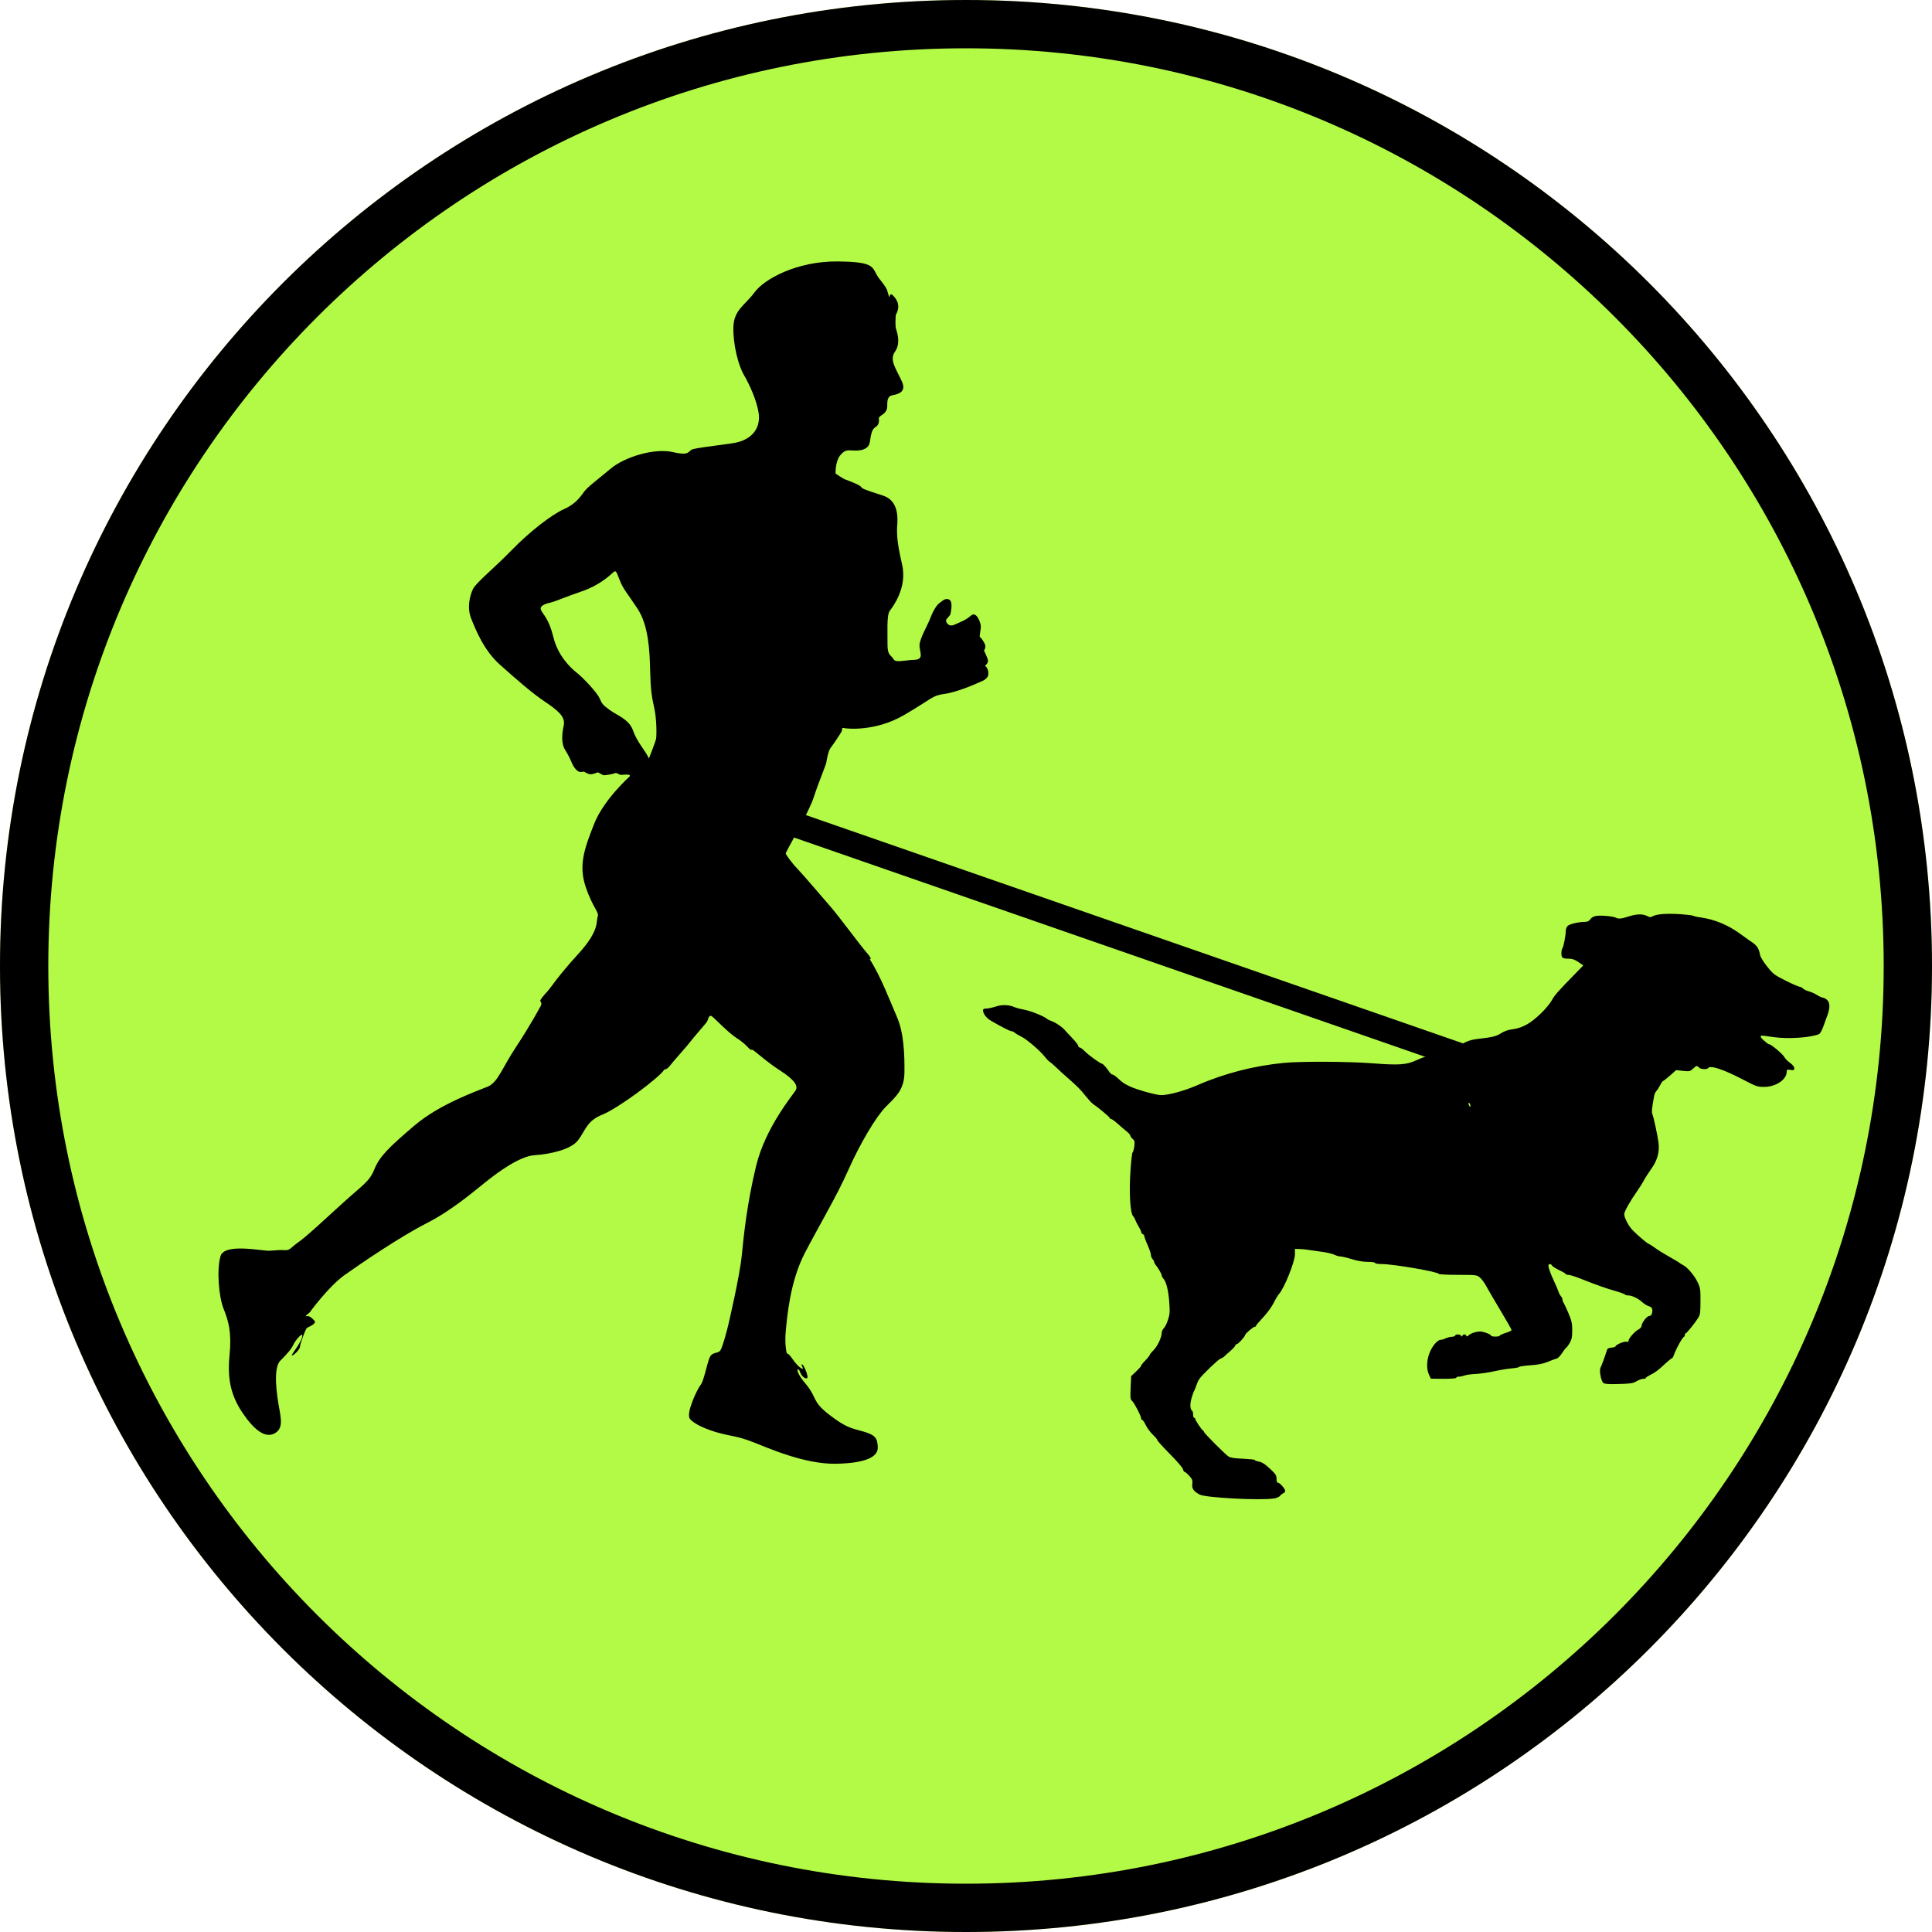
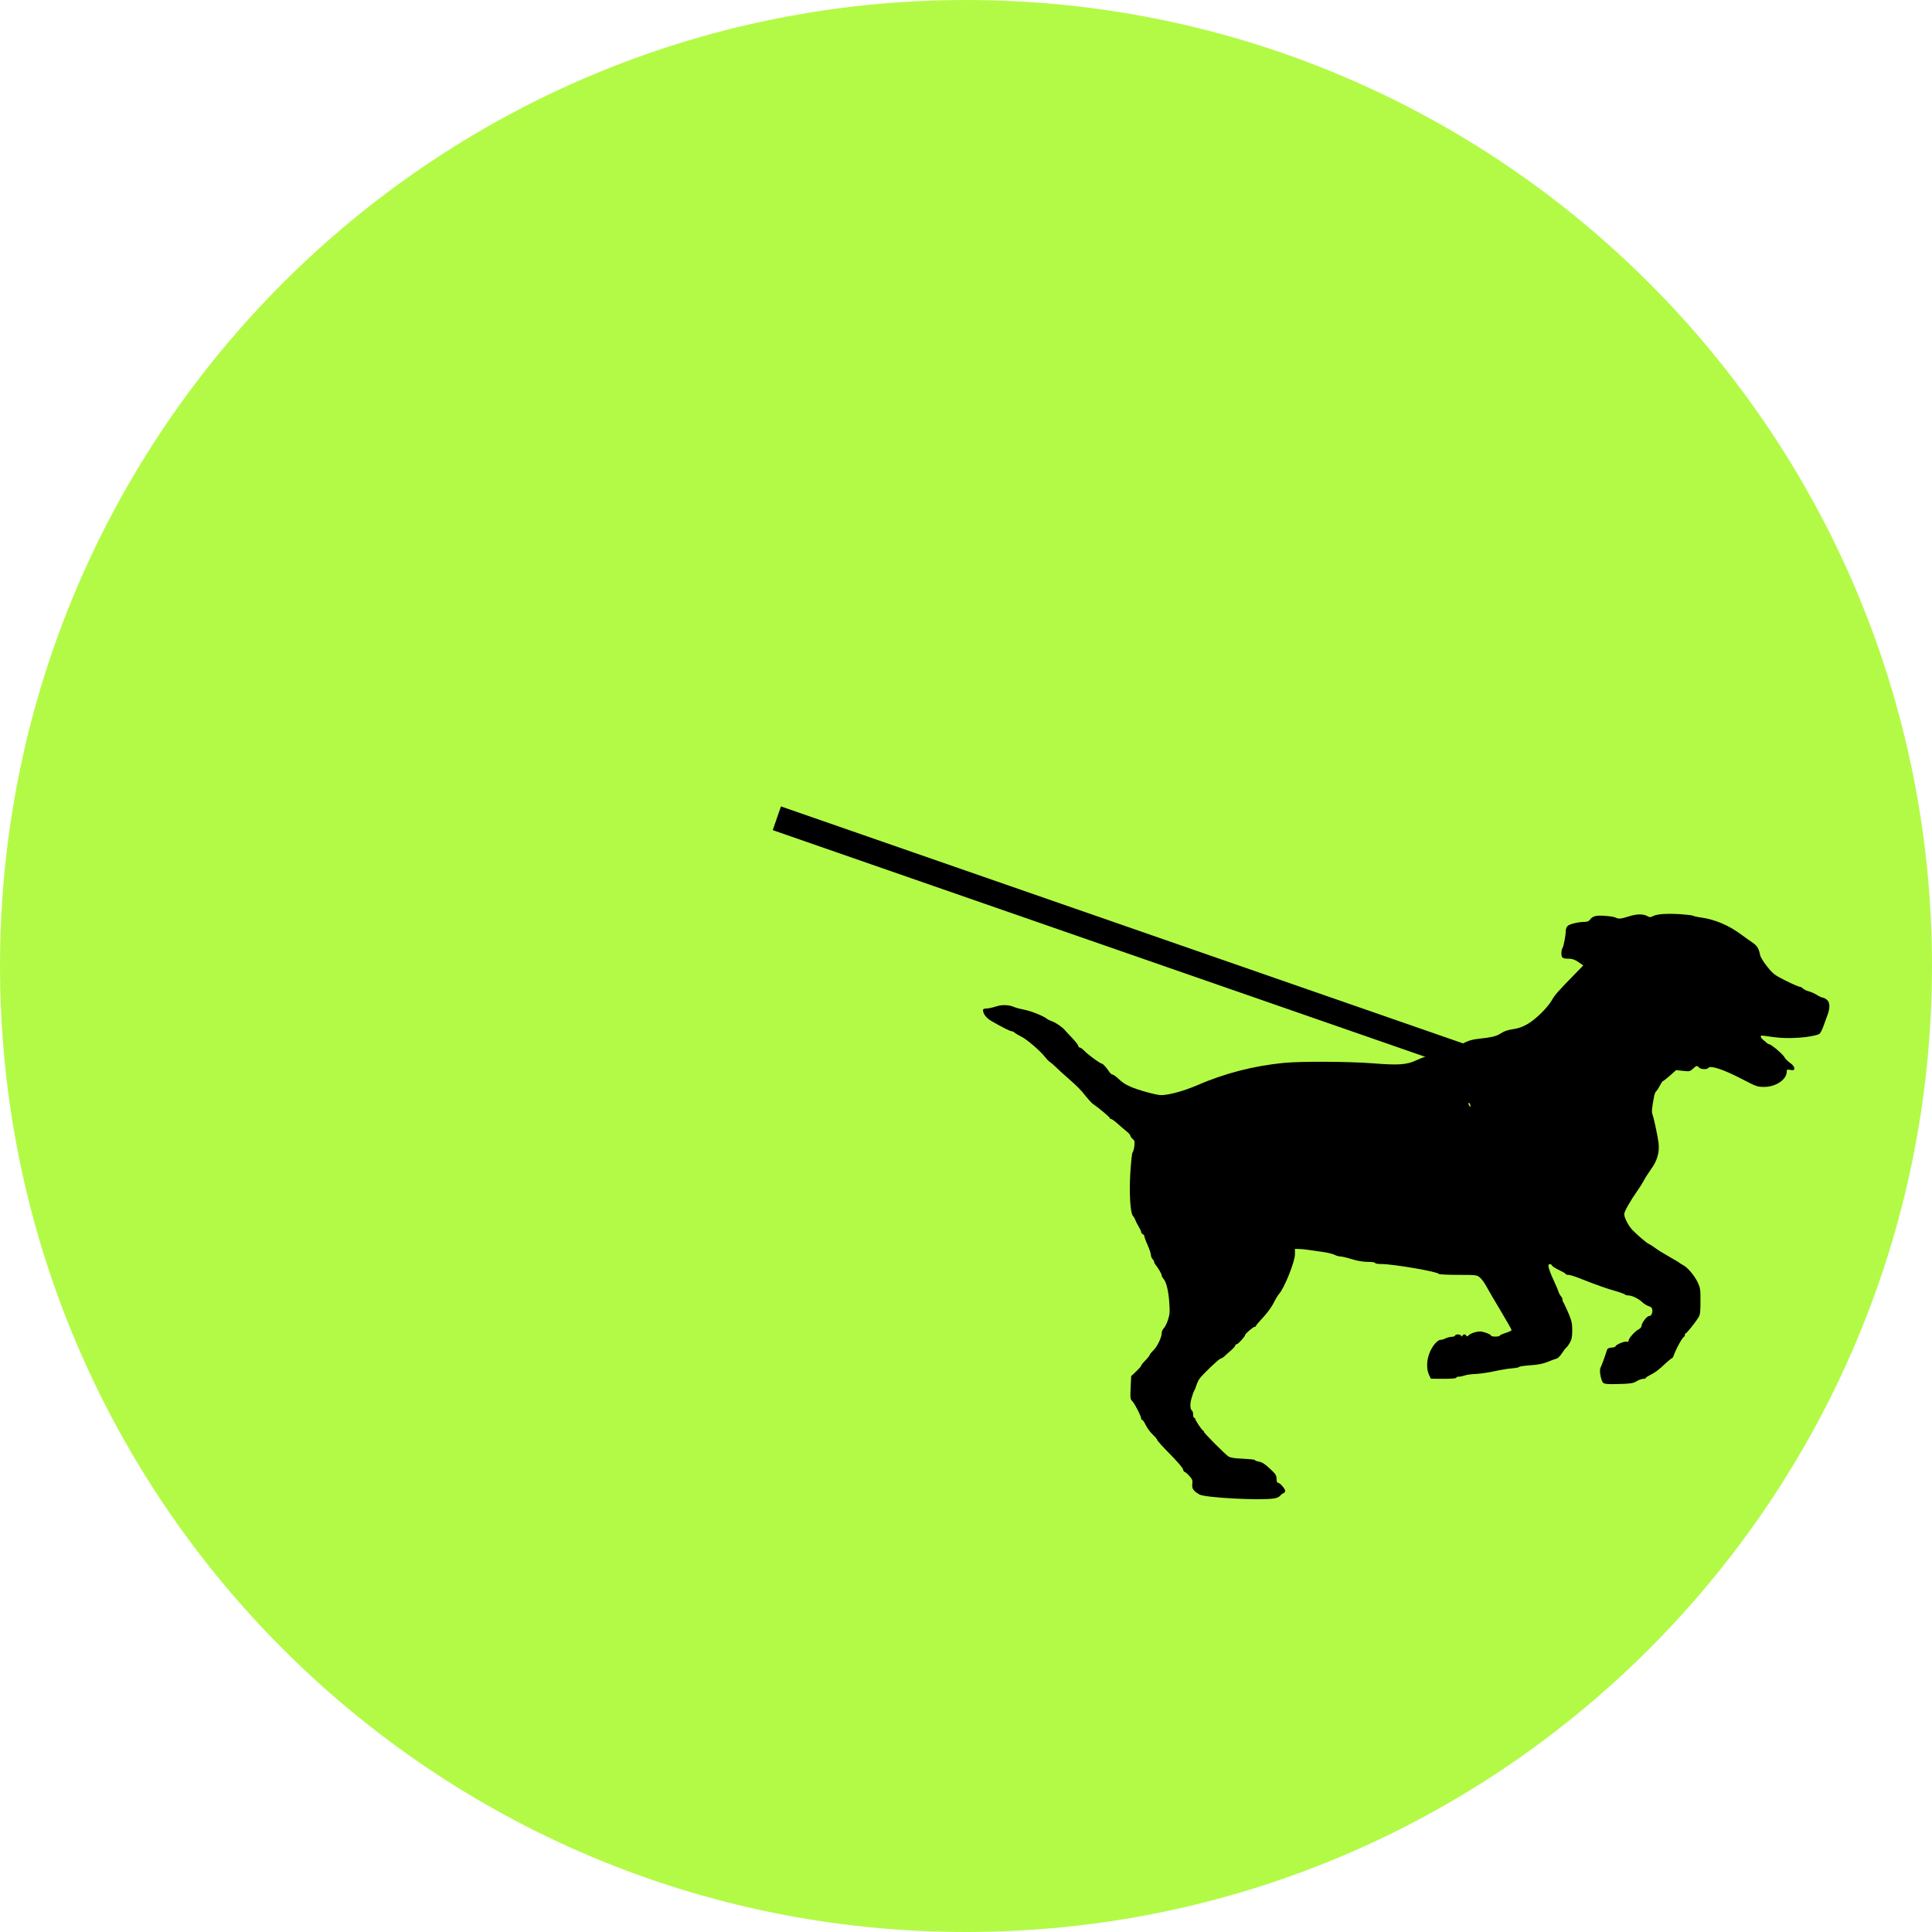
<svg xmlns="http://www.w3.org/2000/svg" version="1.0" preserveAspectRatio="xMidYMid meet" height="1000" viewBox="0 0 750 750" zoomAndPan="magnify" width="1000">
  <defs>
    <clipPath id="56262437d5">
      <path clip-rule="nonzero" d="M 375 0 C 167.895 0 0 167.895 0 375 C 0 582.105 167.895 750 375 750 C 582.105 750 750 582.105 750 375 C 750 167.895 582.105 0 375 0 Z M 375 0" />
    </clipPath>
    <clipPath id="2b0c342e95">
      <path clip-rule="nonzero" d="M 84 101 L 384 101 L 384 569 L 84 569 Z M 84 101" />
    </clipPath>
    <clipPath id="2a1f263eef">
      <path clip-rule="nonzero" d="M 71.629 110.105 L 378.199 99.633 L 394.125 565.863 L 87.555 576.332 Z M 71.629 110.105" />
    </clipPath>
    <clipPath id="c673c0bd2e">
-       <path clip-rule="nonzero" d="M 71.629 110.105 L 378.199 99.633 L 394.125 565.863 L 87.555 576.332 Z M 71.629 110.105" />
-     </clipPath>
+       </clipPath>
    <clipPath id="209a7af219">
      <path clip-rule="nonzero" d="M 71.629 110.105 L 378.199 99.633 L 394.125 565.863 L 87.555 576.332 Z M 71.629 110.105" />
    </clipPath>
    <clipPath id="93ec2bc550">
      <path clip-rule="nonzero" d="M 71.645 110.105 L 378.219 99.633 L 394.145 565.871 L 87.57 576.344 Z M 71.645 110.105" />
    </clipPath>
    <clipPath id="0222f3b7a8">
      <path clip-rule="nonzero" d="M 71.645 110.105 L 378.18 99.633 L 394.105 565.859 L 87.57 576.328 Z M 71.645 110.105" />
    </clipPath>
    <clipPath id="57535b9af4">
      <path clip-rule="nonzero" d="M 381.449 354.535 L 710.406 354.535 L 710.406 582 L 381.449 582 Z M 381.449 354.535" />
    </clipPath>
  </defs>
  <g clip-path="url(#56262437d5)">
    <rect fill-opacity="1" height="900" y="-75" fill="#b3fa47" width="900" x="-75" />
-     <path stroke-miterlimit="4" stroke-opacity="1" stroke-width="50" stroke="#000000" d="M 500 -0 C 223.859 -0 -0 223.859 -0 500 C -0 776.141 223.859 1000 500 1000 C 776.141 1000 1000 776.141 1000 500 C 1000 223.859 776.141 -0 500 -0 Z M 500 -0" stroke-linejoin="miter" fill="none" transform="matrix(0.75, 0, 0, 0.75, 0, 0)" stroke-linecap="butt" />
  </g>
  <g clip-path="url(#2b0c342e95)">
    <g clip-path="url(#2a1f263eef)">
      <g clip-path="url(#c673c0bd2e)">
        <g clip-path="url(#209a7af219)">
          <g clip-path="url(#93ec2bc550)">
            <g clip-path="url(#0222f3b7a8)">
              <path fill-rule="nonzero" fill-opacity="1" d="M 382.375 258.426 C 382.375 258.426 383.758 257.477 383.508 256.281 C 383.262 255.086 381.977 252.527 381.977 252.527 C 381.977 252.527 383.031 251.293 382.18 249.719 C 381.324 248.145 380.699 247.465 380.391 247.277 C 380.086 247.086 380.887 244.156 380.742 242.855 C 380.598 241.562 379.043 237.109 376.902 238.98 C 374.766 240.859 372.879 241.426 370.512 242.504 C 368.145 243.59 367.168 241.418 367.25 240.816 C 367.328 240.211 368.891 238.957 368.969 238.355 C 369.047 237.75 370.109 233.605 368.477 232.762 C 366.844 231.918 365.602 233.562 364.715 234.094 C 363.832 234.625 362.309 236.879 361.207 239.82 C 360.105 242.762 357.07 247.773 356.957 250.379 C 356.848 252.984 359.055 256.016 354.852 256.156 C 350.652 256.301 347.684 257.406 346.828 255.832 C 345.973 254.258 344.48 254.609 344.531 250.203 C 344.582 245.797 344.141 238.801 345.387 237.156 C 346.633 235.512 352.293 228.105 350.18 219.066 C 348.066 210.027 348.281 207.516 348.219 205.617 C 348.152 203.715 350.051 194.738 342.758 192.383 C 335.465 190.027 334.754 189.754 334.227 188.969 C 333.699 188.188 329.234 186.535 328.223 186.168 C 327.207 185.805 324.367 183.832 324.367 183.832 C 324.367 183.832 324.215 179.363 326.004 176.969 C 327.793 174.57 329.203 174.852 330.004 174.824 C 330.805 174.797 337.117 175.855 337.703 171.492 C 338.289 167.137 338.801 166.516 340.043 165.672 C 341.281 164.828 341.234 163.43 341.219 163.027 C 341.207 162.629 340.789 162.109 342.227 161.191 C 343.664 160.277 344.496 159.246 344.434 157.379 C 344.367 155.512 344.723 154.164 345.707 153.664 C 346.691 153.164 352.438 153.168 350.125 148.105 C 347.816 143.043 345.168 139.73 347.395 136.582 C 349.625 133.434 348.426 129.535 347.898 127.883 C 347.375 126.234 347.727 122.816 347.715 122.418 C 347.699 122.016 350.137 119.066 347.41 115.551 C 344.688 112.039 345.727 117.012 344.977 114.699 C 344.23 112.387 344.77 112.504 341.422 108.281 C 338.07 104.055 340.992 101.617 325.094 101.492 C 309.199 101.367 296.617 108.406 292.918 113.473 C 289.215 118.539 284.867 120.227 284.699 127.039 C 284.531 133.855 286.68 141.992 288.805 145.594 C 290.93 149.191 293.82 155.566 294.52 160.418 C 295.219 165.266 292.941 170.887 284.035 172.125 C 275.129 173.363 270.938 173.84 268.953 174.379 C 266.969 174.91 268.246 177.141 261.246 175.508 C 254.242 173.879 242.672 177.211 236.961 182.012 C 231.246 186.812 228.312 188.848 226.84 190.77 C 225.371 192.688 223.664 195.551 218.93 197.648 C 214.191 199.746 205.605 206.379 198.703 213.492 C 191.801 220.605 184.844 226.113 183.594 228.695 C 182.348 231.273 181.238 235.984 182.918 240.137 C 184.594 244.285 187.742 252.387 194.078 258.043 C 200.418 263.703 206.68 269.164 211.531 272.406 C 216.383 275.645 219.543 278.207 218.855 281.5 C 218.168 284.797 217.758 288.547 219.383 291.094 C 221.004 293.645 221.742 295.688 222.316 296.871 C 222.895 298.051 224.004 299.348 224.816 299.586 C 225.625 299.828 226.684 299.523 226.684 299.523 C 226.684 299.523 228.254 300.605 229.324 300.57 C 230.391 300.531 232.102 299.809 232.102 299.809 C 232.102 299.809 233.531 300.559 234.074 300.875 C 234.621 301.188 238.664 300.316 238.855 300.109 C 239.051 299.902 240.137 300.438 240.68 300.734 C 241.227 301.031 245.066 300.105 244.441 301.398 C 244.441 301.398 234.398 310.344 230.648 319.816 C 226.898 329.293 224.52 335.848 227.344 344.23 C 230.164 352.613 232.684 353.996 232.012 355.887 C 231.344 357.777 232.797 361.199 224.559 370.227 C 216.316 379.254 213.918 383.344 212.566 384.789 C 211.215 386.238 209.414 388.305 209.762 388.691 C 210.109 389.078 210.332 389.742 209.953 390.422 C 209.578 391.102 205.746 398.242 200.316 406.438 C 194.887 414.637 193.273 420.199 189.324 421.836 C 185.371 423.473 170.82 428.477 160.891 436.926 C 150.961 445.375 147.281 449.008 145.344 453.879 C 143.406 458.754 140.844 459.941 133.07 467.016 C 125.297 474.09 119.086 479.91 115.957 482.121 C 112.828 484.328 112.664 485.438 110.555 485.309 C 108.449 485.18 107.754 485.352 104.754 485.531 C 101.754 485.711 87.117 482.402 85.594 487.664 C 84.07 492.922 84.93 503.406 86.793 508.051 C 88.652 512.695 90.008 517.152 89.109 526.098 C 88.215 535.039 89.539 541.605 94.078 548.359 C 98.617 555.113 102.832 558.273 106.379 556.551 C 109.926 554.828 109.199 551.145 108.336 546.367 C 107.469 541.594 105.91 531.129 108.816 528.227 C 111.723 525.324 113.262 523.469 113.91 521.945 C 114.559 520.422 118.121 516.191 117.223 519.23 C 116.324 522.262 112.461 526.402 113.453 526.168 C 114.449 525.934 116.566 523.457 116.445 522.859 C 116.324 522.262 118.609 515.777 119.199 515.457 C 119.789 515.137 123.051 513.82 122.109 512.754 C 121.172 511.684 120.035 510.621 118.945 510.957 C 117.855 511.297 120.199 509.512 120.199 509.512 C 120.199 509.512 127.465 499.449 133.824 494.93 C 140.18 490.406 155.551 479.965 165.691 474.812 C 175.832 469.66 184.973 461.637 188.973 458.496 C 192.973 455.355 201.566 448.855 207.461 448.453 C 213.359 448.051 221.414 446.375 224.297 442.77 C 227.18 439.168 227.641 435.145 233.77 432.734 C 239.898 430.32 256.211 418.148 257.914 415.184 C 257.914 415.184 258.914 415.25 260.066 413.711 C 261.215 412.168 267.008 405.762 267.961 404.43 C 268.918 403.094 273.934 397.414 274.41 396.699 C 274.887 395.98 275.105 393.668 276.34 394.527 C 277.57 395.387 282.668 400.922 286.148 403.105 C 289.629 405.289 291.008 407.547 291.508 407.531 C 292.008 407.512 291.305 407.438 292.008 407.512 C 292.711 407.59 297.168 411.941 302.801 415.555 C 308.434 419.168 309.914 421.52 308.875 423.258 C 307.832 424.996 297.145 437.68 293.543 452.523 C 289.945 467.367 288.754 479.422 287.93 487.562 C 287.105 495.703 282.906 513.469 282.734 514.277 C 282.559 515.082 280.617 522.762 279.664 524.195 C 278.715 525.629 276.477 524.602 275.457 527.043 C 274.438 529.48 273.164 536.234 272.008 537.574 C 270.852 538.914 266.078 548.691 267.855 550.836 C 269.629 552.977 274.508 555.012 279.059 556.258 C 283.609 557.508 286.414 557.512 292.301 559.812 C 298.191 562.113 312.328 568.441 324.441 568.227 C 336.555 568.016 340.871 565.363 340.754 561.863 C 340.633 558.363 339.891 557.086 335.234 555.742 C 330.582 554.398 328.578 554.367 321.785 549.094 C 314.992 543.816 317.359 542.633 312.66 537.086 C 307.965 531.539 309.828 530.375 310.605 532.652 C 311.387 534.926 313.723 535.949 313.465 534.254 C 313.207 532.562 311.906 529.703 311.305 529.621 C 310.699 529.543 312.488 531.984 311.16 531.23 C 309.828 530.473 308.676 528.91 308.363 528.523 C 308.047 528.133 305.938 525 305.656 525.512 C 305.371 526.02 304.52 521.645 305.047 516.52 C 305.574 511.395 306.605 497.637 312.434 486.426 C 318.262 475.211 324.707 464.574 329.266 454.305 C 333.824 444.035 339.977 433.613 343.852 429.676 C 347.723 425.738 351.039 423.121 351.105 416.309 C 351.176 409.496 350.883 400.996 348.273 394.977 C 345.664 388.957 341.812 378.773 337.582 372.309 C 337.582 372.309 339.105 372.859 336.395 369.746 C 333.684 366.633 325.488 355.5 322.676 352.289 C 319.863 349.082 311.617 339.348 309.438 337.121 C 307.258 334.891 305.043 331.664 305.031 331.363 C 305.031 331.32 305.023 331.301 305.016 331.297 C 305.07 331.195 305.184 330.961 305.402 330.449 C 306.051 328.926 314 315.336 315.906 309.461 C 317.809 303.59 320.59 297.086 320.758 296.078 C 320.922 295.07 321.504 291.547 322.461 290.312 C 323.422 289.078 326.758 284.156 326.844 283.652 C 326.926 283.148 326.699 282.355 327.609 282.625 C 328.52 282.895 339.68 284.117 350.879 277.625 C 362.074 271.133 361.637 270.047 366.625 269.375 C 371.609 268.703 378.91 265.449 380.094 264.91 C 381.277 264.371 383.656 263.688 383.68 261.48 C 383.707 259.277 382.375 258.426 382.375 258.426 Z M 254.695 286.75 C 254.469 288.027 251.887 294.457 251.887 294.457 C 250.859 291.754 247.332 288.203 245.773 283.652 C 244.215 279.098 239.289 277.598 236.684 275.617 C 234.078 273.637 233.805 273.445 232.754 271.078 C 231.699 268.711 226.305 263.02 223.836 261.102 C 221.363 259.184 216.527 254.406 214.816 247.324 C 213.105 240.238 210.914 238.711 210.051 236.871 C 209.188 235.031 212.168 234.262 213.891 233.867 C 215.613 233.477 219.426 231.742 225.961 229.52 C 232.496 227.293 236.641 223.477 237.934 222.301 C 239.23 221.121 239.188 221.855 240.645 225.41 C 242.102 228.969 243.059 229.602 247.426 236.195 C 251.789 242.789 252.191 252.59 252.375 259.992 C 252.555 267.398 252.926 270.188 253.949 274.691 C 254.969 279.195 254.918 285.477 254.695 286.75" fill="#000000" />
            </g>
          </g>
        </g>
      </g>
    </g>
  </g>
  <g clip-path="url(#57535b9af4)">
    <path fill-rule="nonzero" fill-opacity="1" d="M 652.387 354.891 C 654.824 355.059 657.055 355.312 657.348 355.523 C 657.641 355.691 659.07 356.027 660.5 356.195 C 665.883 356.992 671.141 359.219 675.934 362.793 C 677.445 363.887 679.465 365.355 680.434 365.988 C 682.156 367.207 682.785 368.215 683.289 370.82 C 683.461 371.578 684.68 373.598 686.066 375.277 C 688.336 378.137 688.883 378.516 693.297 380.742 C 695.906 382.043 698.344 383.094 698.723 383.094 C 699.059 383.094 699.605 383.391 699.898 383.727 C 700.195 384.062 701.16 384.566 702.129 384.82 C 703.055 385.07 704.523 385.703 705.406 386.289 C 706.289 386.836 707.301 387.297 707.637 387.297 C 707.93 387.297 708.645 387.637 709.191 388.098 C 710.41 389.062 710.496 391.293 709.359 394.234 C 708.941 395.367 708.184 397.43 707.719 398.73 C 707.215 400.078 706.543 401.254 706.207 401.422 C 702.969 402.809 694.266 403.398 688.801 402.641 C 686.445 402.305 684.301 402.012 684.004 402.012 C 683.207 402.012 683.418 402.766 684.383 403.609 C 684.891 403.984 685.52 404.574 685.812 404.828 C 686.148 405.121 686.57 405.371 686.781 405.371 C 687.539 405.371 692.121 409.238 692.668 410.332 C 693.004 410.965 693.973 411.973 694.895 412.602 C 695.945 413.359 696.535 414.117 696.535 414.664 C 696.535 415.461 696.367 415.543 695.062 415.336 C 693.762 415.125 693.594 415.207 693.594 416.051 C 693.594 419.117 689.305 421.977 684.762 421.934 C 682.238 421.934 681.652 421.723 676.773 419.16 C 669.164 415.168 663.863 413.402 663.109 414.621 C 662.688 415.25 660.121 415.125 659.535 414.41 C 658.82 413.57 658.566 413.609 657.223 414.871 C 656.086 415.922 655.832 415.965 653.352 415.715 L 650.66 415.418 L 648.266 417.562 C 646.961 418.699 645.742 419.664 645.574 419.664 C 645.406 419.664 644.859 420.461 644.355 421.43 C 643.852 422.438 643.176 423.406 642.926 423.656 C 642.633 423.867 642.254 424.75 642.125 425.547 C 641.203 430.508 641.117 431.602 641.496 432.652 C 642.043 434.082 643.555 441.184 643.852 443.75 C 644.27 447.281 643.305 450.641 640.992 453.793 C 639.898 455.352 638.551 457.41 638.09 458.375 C 637.586 459.301 636.406 461.191 635.441 462.539 C 632.961 466.027 630.52 470.355 630.52 471.281 C 630.52 472.75 632.203 475.945 633.801 477.586 C 636.113 479.898 639.309 482.586 640.109 482.922 C 640.488 483.051 641.578 483.766 642.504 484.438 C 643.43 485.152 645.867 486.664 647.973 487.84 C 650.031 489.02 651.84 490.07 651.965 490.238 C 652.09 490.363 652.723 490.785 653.395 491.121 C 655.117 492.004 657.77 495.156 659.07 497.844 C 660.039 499.945 660.164 500.578 660.121 505.203 C 660.121 509.445 659.996 510.457 659.281 511.508 C 658.02 513.566 654.742 517.602 654.406 517.602 C 654.195 517.602 654.066 517.852 654.066 518.188 C 654.066 518.527 653.898 518.863 653.73 518.945 C 653.016 519.238 650.492 523.906 649.609 526.512 C 649.441 526.934 649.191 527.27 649.023 527.27 C 648.895 527.27 647.762 528.152 646.582 529.242 C 643.852 531.852 642.379 532.941 640.488 533.824 C 639.645 534.246 638.93 534.707 638.93 534.918 C 638.93 535.086 638.469 535.254 637.922 535.254 C 637.332 535.254 636.156 535.676 635.273 536.223 C 633.887 537.02 632.961 537.145 628.418 537.273 C 624.551 537.398 622.953 537.273 622.406 536.852 C 621.566 536.223 620.766 532.102 621.27 531.051 C 621.691 530.293 623.121 526.344 623.668 524.535 C 623.961 523.445 624.258 523.273 625.602 523.148 C 626.441 523.066 627.156 522.855 627.156 522.645 C 627.156 522.055 630.52 520.629 631.363 520.836 C 631.91 521.004 632.203 520.836 632.203 520.461 C 632.203 519.578 634.641 516.801 636.07 516.086 C 636.703 515.75 637.25 515.164 637.25 514.742 C 637.25 513.566 639.309 510.875 640.191 510.875 C 640.695 510.875 641.117 510.496 641.285 509.867 C 641.707 508.227 641.328 507.387 640.023 507.051 C 639.352 506.84 638.301 506.211 637.668 505.621 C 636.199 504.191 633.547 502.891 632.16 502.891 C 631.531 502.891 630.941 502.723 630.859 502.555 C 630.773 502.387 629.219 501.797 627.367 501.25 C 623.625 500.199 620.176 498.98 613.996 496.543 C 611.77 495.617 609.414 494.902 608.867 494.902 C 608.277 494.902 607.816 494.777 607.816 494.566 C 607.816 494.398 606.68 493.727 605.25 493.055 C 603.863 492.383 602.602 491.582 602.477 491.289 C 602.18 490.531 601.09 490.531 601.09 491.289 C 601.09 492.172 601.93 494.484 603.402 497.637 C 604.156 499.234 604.914 501.039 605.082 501.629 C 605.25 502.176 605.672 502.891 605.965 503.227 C 606.301 503.52 606.555 504.109 606.555 504.527 C 606.555 504.906 606.723 505.41 606.934 505.621 C 607.102 505.875 607.984 507.68 608.824 509.656 C 610.129 512.766 610.34 513.734 610.34 516.465 C 610.34 518.988 610.129 519.996 609.414 521.258 C 608.91 522.141 608.277 522.98 608.027 523.148 C 607.773 523.316 607.016 524.285 606.344 525.336 C 605.715 526.344 604.789 527.27 604.285 527.395 C 603.777 527.52 602.266 528.066 600.879 528.656 C 599.027 529.414 597.18 529.789 594.023 530 C 591.668 530.168 589.734 530.465 589.734 530.633 C 589.734 530.801 588.559 531.051 587.086 531.176 C 585.656 531.262 582.629 531.766 580.316 532.27 C 578.047 532.773 574.723 533.277 572.957 533.363 C 571.191 533.449 569.215 533.699 568.586 533.953 C 567.914 534.203 566.945 534.414 566.355 534.414 C 565.809 534.414 565.348 534.582 565.348 534.836 C 565.348 535.086 563.414 535.254 560.387 535.254 L 555.465 535.211 L 554.711 533.617 C 553.742 531.516 553.785 528.234 554.879 525.379 C 555.887 522.645 557.988 520.121 559.25 520.121 C 559.715 520.121 560.598 519.871 561.184 519.535 C 561.816 519.238 562.824 518.988 563.496 518.945 C 564.129 518.945 564.758 518.734 564.844 518.484 C 565.055 517.852 566.902 517.895 567.199 518.527 C 567.406 518.945 567.492 518.945 567.703 518.527 C 567.996 517.852 569.008 517.852 569.215 518.527 C 569.344 518.902 569.594 518.863 570.141 518.359 C 571.066 517.391 574.008 516.633 575.398 516.969 C 577.207 517.391 578.805 518.105 578.805 518.484 C 578.805 518.695 579.559 518.863 580.484 518.863 C 581.41 518.863 582.168 518.695 582.168 518.527 C 582.168 518.316 583.219 517.852 584.48 517.434 C 585.742 517.055 586.793 516.551 586.793 516.34 C 586.793 516.086 584.859 512.684 582.461 508.691 C 580.062 504.695 577.543 500.41 576.91 499.191 C 576.238 497.93 575.145 496.457 574.473 495.91 C 573.293 494.945 573.086 494.902 565.98 494.902 C 561.984 494.902 558.621 494.734 558.535 494.523 C 558.242 493.684 541.043 490.742 536.418 490.699 C 534.988 490.699 533.812 490.531 533.812 490.281 C 533.812 490.027 532.594 489.859 530.953 489.859 C 529.145 489.859 526.957 489.48 524.773 488.809 C 522.922 488.219 520.945 487.758 520.355 487.758 C 519.77 487.758 518.758 487.465 518.129 487.129 C 517.457 486.789 515.48 486.285 513.715 486.035 C 511.949 485.781 509.426 485.445 508.164 485.234 C 506.902 485.023 505.137 484.855 504.254 484.855 L 502.695 484.816 L 502.695 486.918 C 502.695 489.773 498.578 500.031 496.559 502.258 C 496.094 502.762 495.129 504.359 494.414 505.832 C 493.656 507.344 491.809 509.867 490.293 511.465 C 488.781 513.062 487.559 514.531 487.559 514.699 C 487.559 514.91 487.309 515.078 487.012 515.078 C 486.508 515.078 483.355 517.77 483.355 518.23 C 483.355 518.82 480.664 521.805 480.117 521.805 C 479.824 521.805 479.57 522.016 479.57 522.266 C 479.57 522.52 478.773 523.445 477.805 524.285 C 476.84 525.125 475.703 526.09 475.324 526.512 C 474.945 526.891 474.23 527.309 473.77 527.438 C 472.969 527.688 466.957 533.449 465.652 535.211 C 465.273 535.719 464.727 536.895 464.391 537.902 C 464.098 538.871 463.719 539.754 463.594 539.879 C 463.469 540.004 463.004 541.18 462.625 542.527 C 461.867 544.922 461.953 547.148 462.793 547.656 C 463.004 547.824 463.172 548.453 463.172 549.168 C 463.172 549.84 463.34 550.387 463.594 550.387 C 463.805 550.387 464.012 550.598 464.012 550.848 C 464.012 551.352 466.535 555.18 467.039 555.348 C 467.211 555.43 467.379 555.641 467.379 555.852 C 467.379 556.312 475.535 564.508 476.879 565.391 C 477.68 565.898 479.191 566.148 482.555 566.273 C 485.078 566.402 487.141 566.613 487.141 566.781 C 487.141 566.988 487.855 567.242 488.738 567.41 C 489.871 567.578 491.051 568.336 492.941 570.102 C 495.211 572.203 495.551 572.707 495.551 574.051 C 495.551 575.102 495.758 575.605 496.137 575.605 C 496.852 575.605 498.914 577.961 498.914 578.801 C 498.914 579.137 498.578 579.559 498.156 579.684 C 497.777 579.852 497.188 580.312 496.895 580.691 C 496.602 581.113 495.551 581.574 494.539 581.703 C 489.117 582.543 467.926 581.406 465.695 580.188 C 463.34 578.887 462.625 577.875 462.836 576.109 C 463.047 574.684 462.879 574.262 461.66 572.918 C 460.902 572.074 460.102 571.402 459.895 571.402 C 459.641 571.402 459.348 570.898 459.219 570.309 C 459.051 569.723 456.781 567.074 454.133 564.426 C 451.484 561.734 449.297 559.34 449.297 559.086 C 449.297 558.836 448.496 557.828 447.488 556.902 C 446.523 555.977 445.301 554.336 444.797 553.246 C 444.25 552.109 443.664 551.227 443.41 551.227 C 443.199 551.227 442.988 550.934 442.988 550.598 C 442.988 549.715 440.469 544.84 439.543 543.914 C 438.785 543.242 438.742 542.695 438.91 538.703 L 439.121 534.203 L 441.055 532.398 C 442.105 531.387 442.988 530.422 442.988 530.168 C 442.988 529.957 443.746 528.992 444.672 528.066 C 445.598 527.102 446.355 526.133 446.355 525.922 C 446.355 525.715 446.984 524.957 447.742 524.199 C 449.254 522.77 450.98 519.156 450.98 517.434 C 450.98 516.844 451.355 516.047 451.777 515.625 C 452.242 515.203 452.957 513.734 453.418 512.348 C 454.133 510.16 454.176 509.238 453.879 505.203 C 453.543 500.703 452.66 497.383 451.527 496.25 C 451.23 495.953 450.98 495.406 450.98 495.113 C 450.98 494.566 449.508 492.043 448.457 490.824 C 448.246 490.531 448.035 490.113 448.035 489.859 C 448.035 489.605 447.742 489.102 447.406 488.766 C 447.07 488.387 446.773 487.672 446.773 487.129 C 446.773 486.582 446.184 484.898 445.512 483.344 C 444.797 481.789 444.25 480.277 444.25 479.938 C 444.25 479.602 443.957 479.227 443.621 479.098 C 443.285 478.93 442.988 478.594 442.988 478.258 C 442.988 477.922 442.527 476.953 441.98 476.074 C 441.477 475.23 440.887 474.098 440.719 473.594 C 440.551 473.047 440.129 472.375 439.836 472.039 C 438.742 470.945 438.281 462.746 438.828 454.762 C 439.078 450.809 439.457 447.488 439.668 447.363 C 439.879 447.238 440.172 446.188 440.34 445.012 C 440.551 443.16 440.469 442.738 439.668 442.109 C 439.207 441.688 438.785 441.102 438.785 440.848 C 438.785 440.555 438.156 439.84 437.355 439.211 C 436.555 438.578 435 437.234 433.867 436.227 C 432.773 435.215 431.594 434.375 431.301 434.375 C 431.047 434.375 430.797 434.207 430.797 433.996 C 430.797 433.66 426.551 430.09 424.238 428.492 C 423.73 428.156 422.512 426.809 421.504 425.547 C 419.484 422.984 418.309 421.809 414.441 418.402 C 412.969 417.141 410.992 415.336 410.023 414.367 C 409.016 413.402 407.922 412.477 407.586 412.266 C 407.207 412.055 406.324 411.172 405.652 410.289 C 403.633 407.77 398.547 403.398 396.402 402.387 C 395.309 401.844 394.172 401.168 393.879 400.875 C 393.586 400.582 393.039 400.328 392.699 400.328 C 392.113 400.328 388.414 398.438 384.754 396.293 C 382.902 395.242 381.602 393.52 381.602 392.133 C 381.602 391.711 382.02 391.5 382.945 391.5 C 383.703 391.5 385.387 391.125 386.688 390.703 C 389.086 389.906 391.777 390.031 394.004 391.039 C 394.469 391.25 396.066 391.672 397.578 391.965 C 400.27 392.469 405.188 394.445 406.41 395.496 C 406.746 395.789 407.672 396.211 408.387 396.461 C 409.855 396.965 412.59 398.859 413.387 399.91 C 413.684 400.246 414.945 401.633 416.246 402.977 C 417.551 404.363 418.602 405.711 418.602 406.047 C 418.602 406.383 418.855 406.633 419.148 406.633 C 419.441 406.633 420.367 407.305 421.168 408.148 C 422.512 409.535 427.18 412.938 427.812 412.938 C 428.188 412.938 429.66 414.621 430.543 415.965 C 430.965 416.637 431.555 417.141 431.848 417.141 C 432.184 417.141 433.066 417.773 433.867 418.488 C 435.758 420.254 436.473 420.758 438.66 421.766 C 441.309 423.027 448.875 425.129 450.77 425.129 C 453.84 425.086 459.516 423.531 464.645 421.344 C 475.41 416.637 486.805 413.738 498.492 412.602 C 505.137 411.973 523.594 412.055 532.762 412.77 C 542.852 413.57 546.008 413.359 549.621 411.68 C 552.902 410.164 556.266 409.156 557.949 409.156 C 559.336 409.156 565.559 406.93 566.609 406.047 C 568.543 404.449 570.773 403.609 573.926 403.27 C 579.266 402.684 580.988 402.262 582.797 401.043 C 583.891 400.328 585.445 399.781 587.34 399.531 C 589.273 399.277 591.039 398.648 592.805 397.641 C 596 395.875 600.75 391.207 602.434 388.266 C 603.609 386.164 604.871 384.777 611.684 377.801 L 614.629 374.773 L 612.734 373.469 C 611.391 372.547 610.34 372.168 609.16 372.168 C 606.598 372.168 606.133 371.871 606.133 370.105 C 606.133 369.266 606.301 368.383 606.512 368.133 C 606.934 367.668 607.816 363.254 607.816 361.449 C 607.816 360.691 608.152 359.809 608.574 359.43 C 609.371 358.676 612.863 357.875 615.215 357.875 C 616.098 357.875 616.812 357.582 617.148 357.117 C 618.203 355.648 619.465 355.27 622.996 355.523 C 624.844 355.648 626.695 355.941 627.156 356.195 C 628.293 356.781 629.219 356.742 632.203 355.773 C 635.355 354.766 637.668 354.723 639.352 355.562 C 640.445 356.152 640.781 356.152 641.75 355.605 C 643.348 354.809 647.09 354.555 652.387 354.891 Z M 570.352 429.207 C 570.688 429.836 570.773 429.836 570.812 429.289 C 570.812 428.574 570.395 427.945 570.059 428.238 C 569.973 428.363 570.098 428.785 570.352 429.207 Z M 570.352 429.207" fill="#000000" />
  </g>
  <path stroke-miterlimit="4" stroke-opacity="1" stroke-width="13" stroke="#000000" d="M -0 6.501 L 391.412 6.498" stroke-linejoin="miter" fill="none" transform="matrix(0.708, 0.246, -0.246, 0.708, 303.171, 313.051)" stroke-linecap="butt" />
</svg>